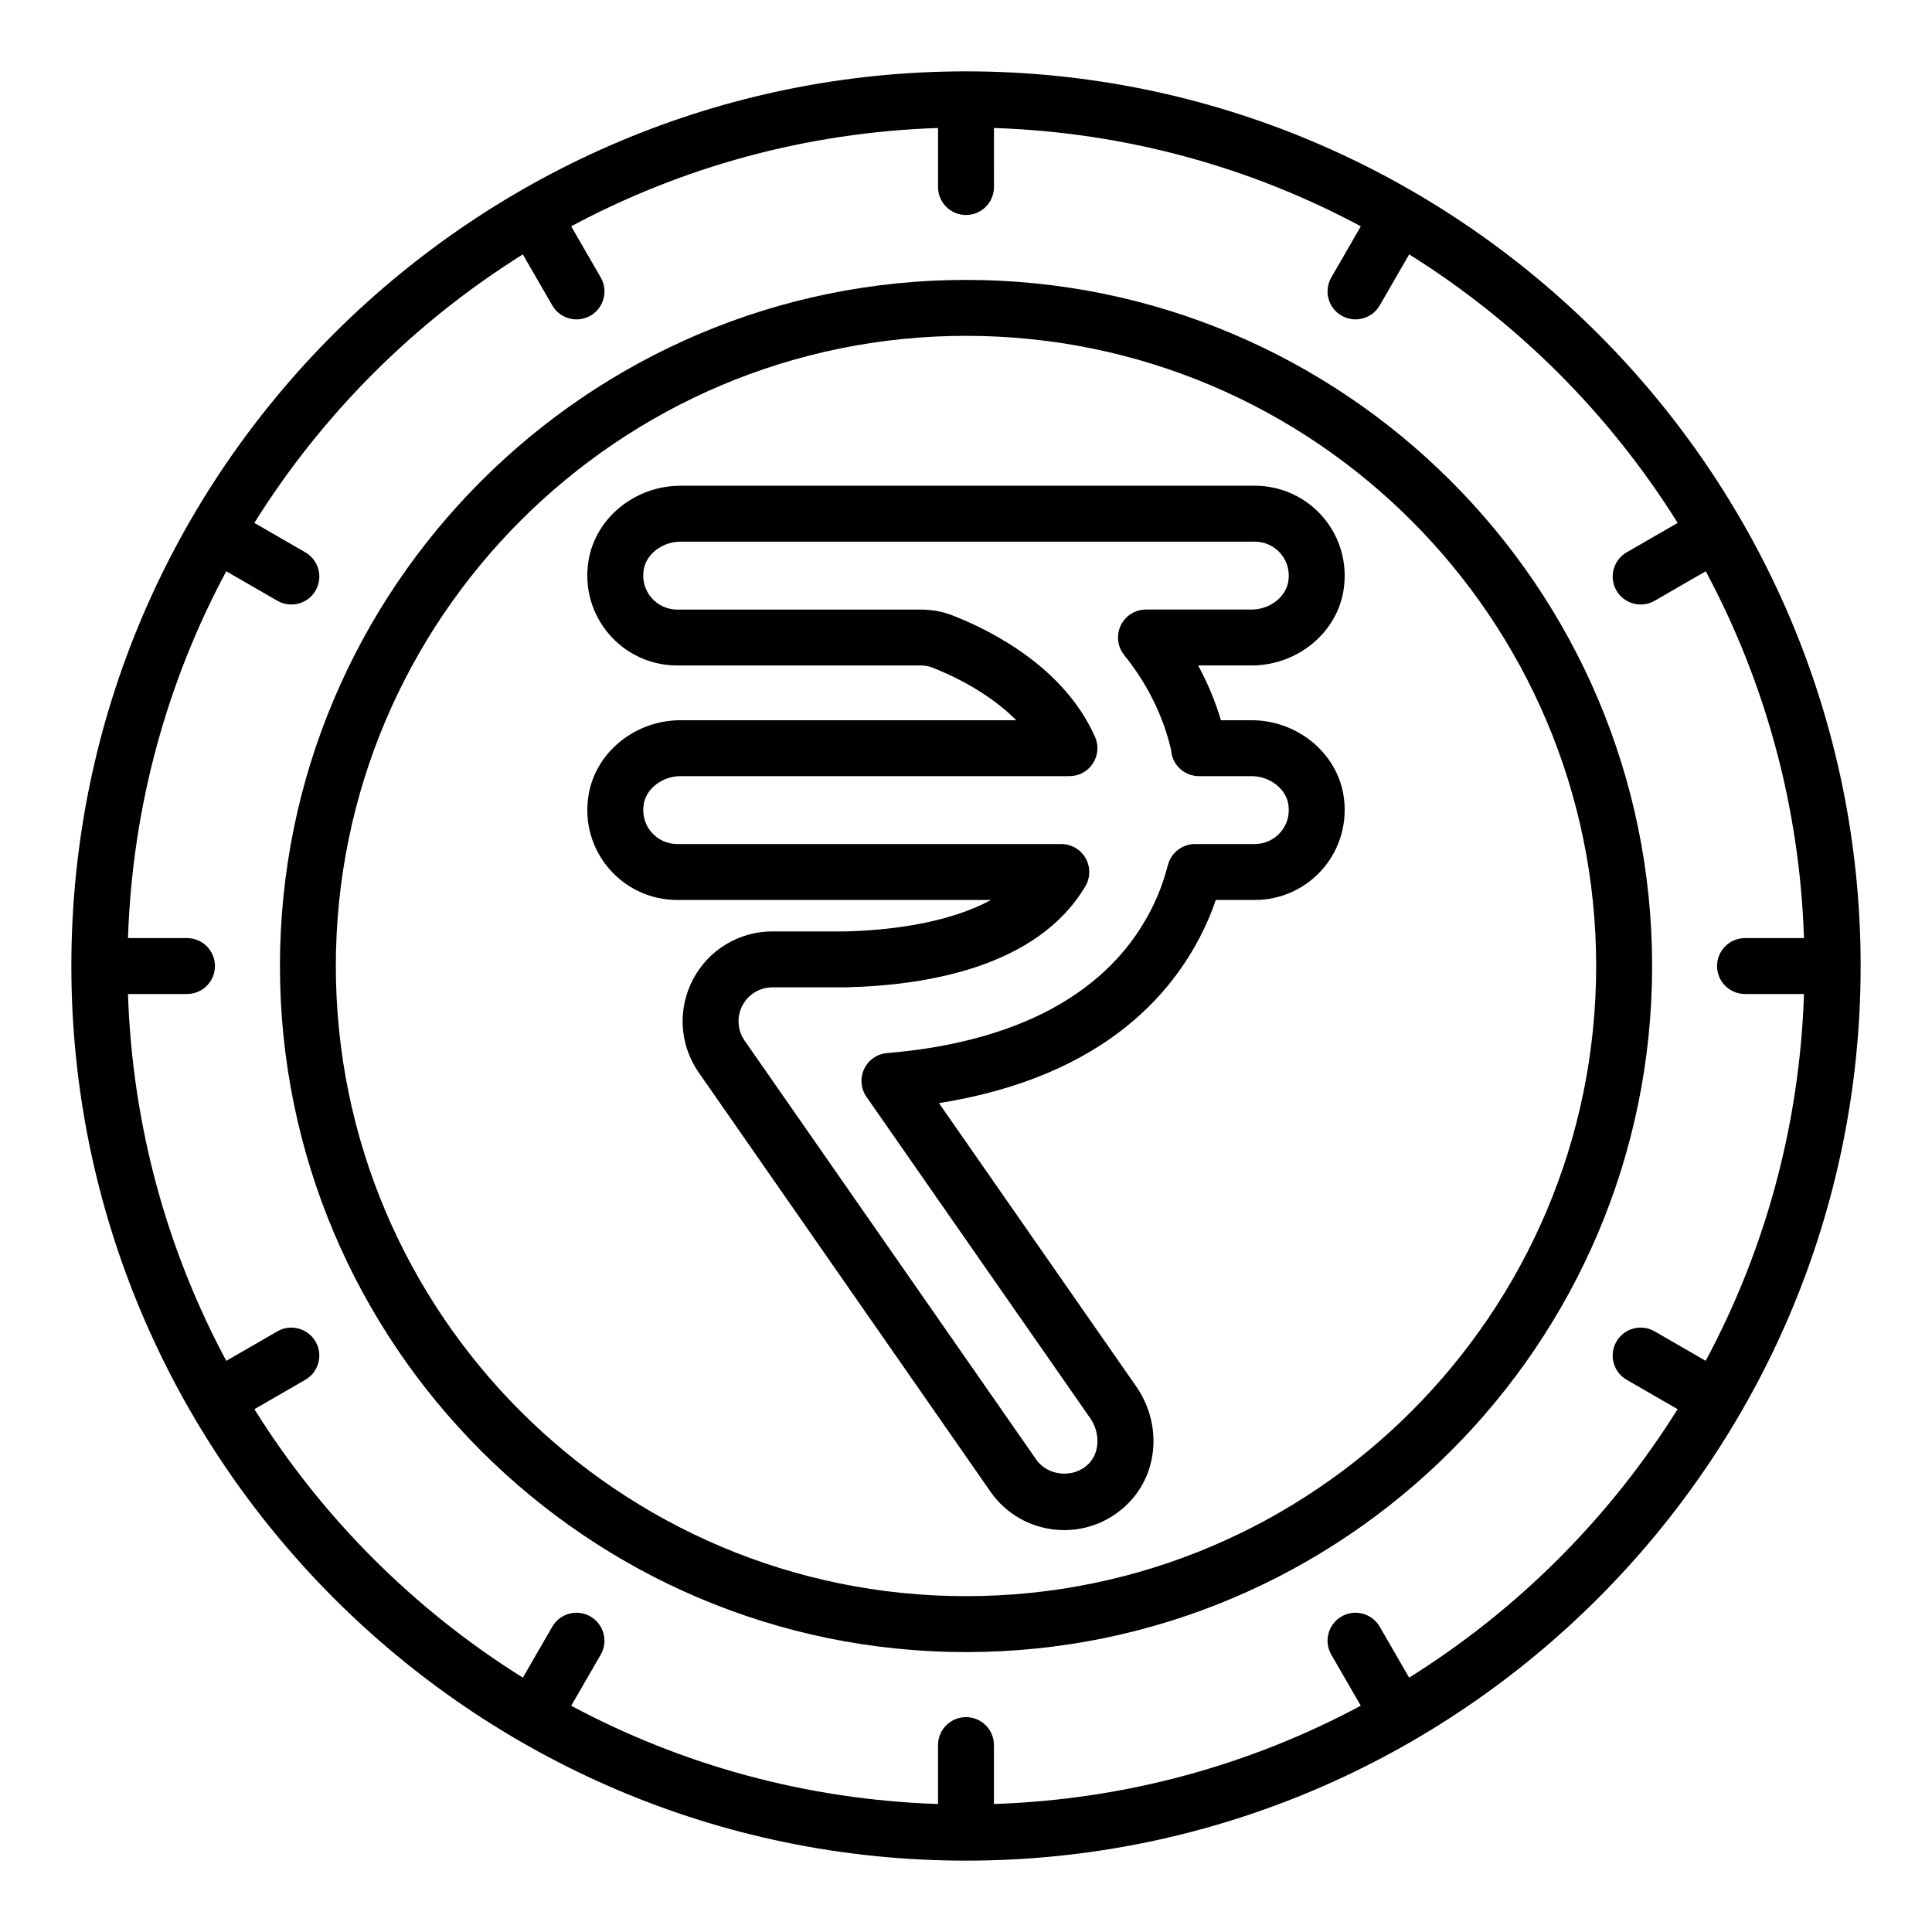
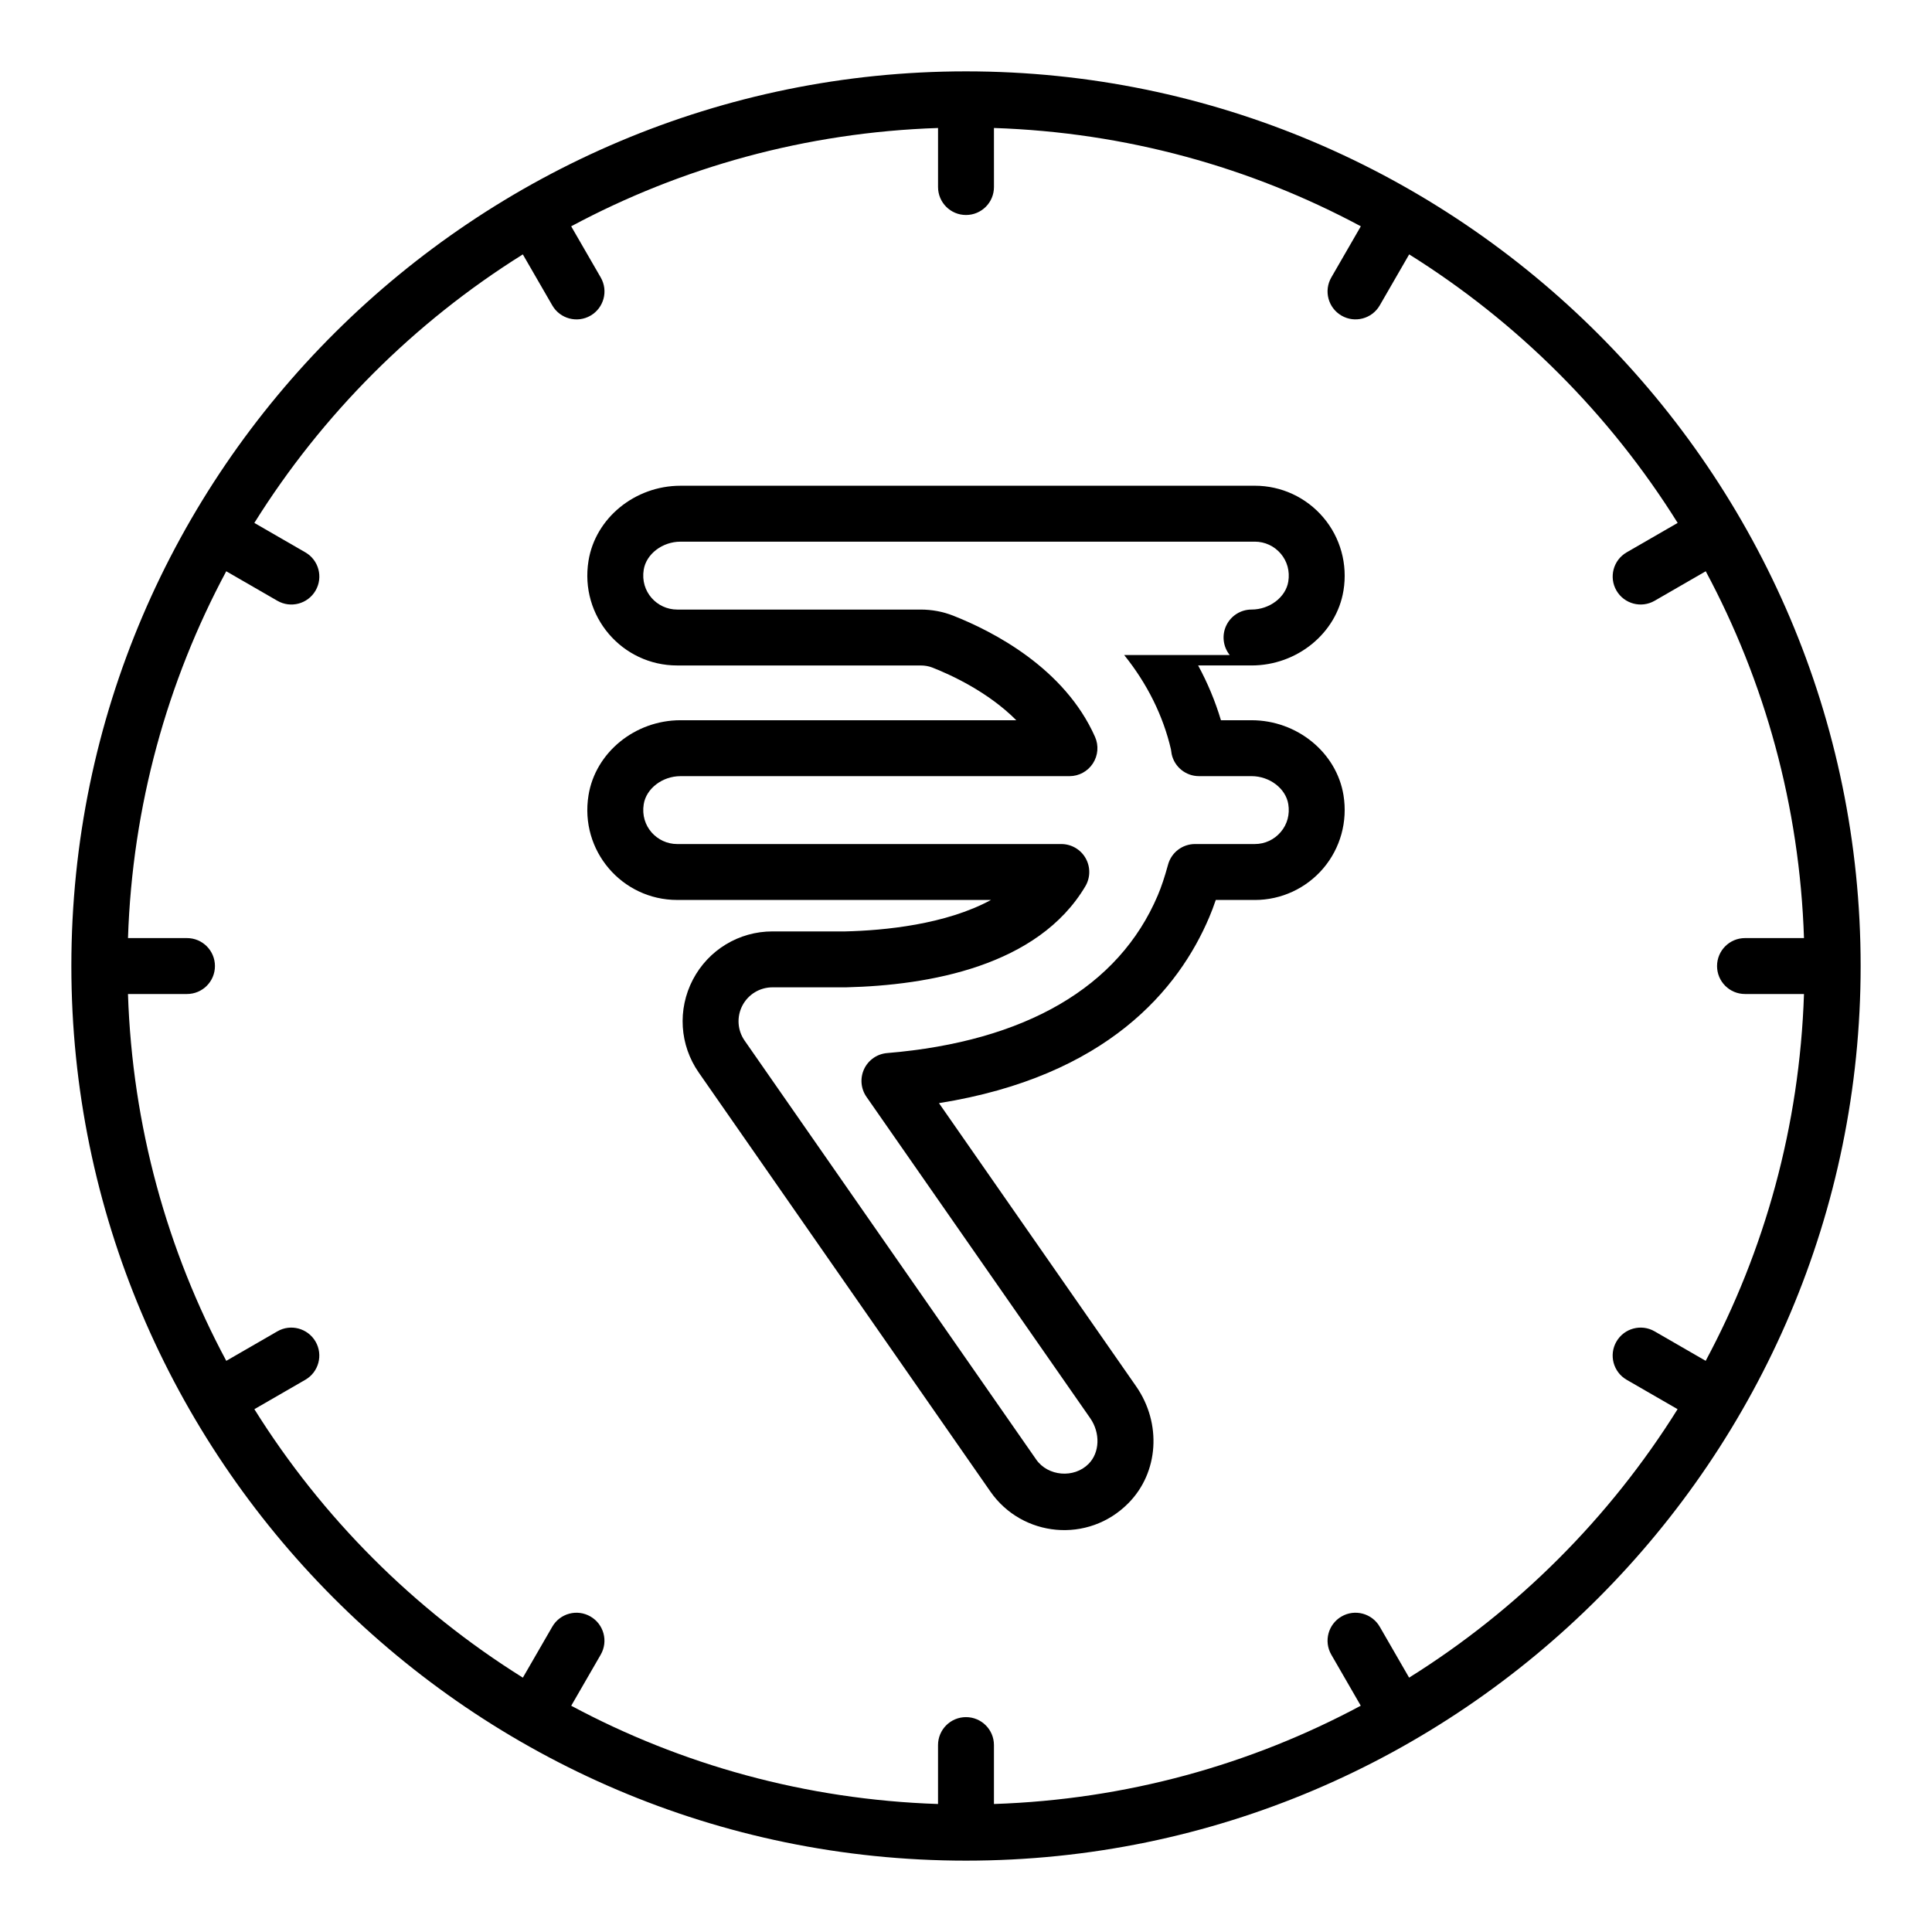
<svg xmlns="http://www.w3.org/2000/svg" fill="#000000" width="800px" height="800px" version="1.1" viewBox="144 144 512 512">
  <g>
-     <path d="m400.01 218.18c-100.26 0-181.82 81.562-181.82 181.82 0 100.26 81.562 181.82 181.82 181.82 100.25 0 181.82-81.562 181.82-181.82-0.004-100.25-81.566-181.82-181.82-181.82zm0 348.82c-92.086 0-167.01-74.922-167.01-167s74.922-167 167-167c92.086-0.004 167 74.91 167 167 0 92.082-74.914 167-167 167z" />
    <path d="m637.09 400c0-130.86-106.76-237.09-237.09-237.09-129.53 0-237.09 105.32-237.09 237.09 0 130.04 105.86 237.09 237.09 237.09 130.95 0 237.09-106.79 237.09-237.09zm-119.66 188.59-7.785-13.492c-2.055-3.547-6.59-4.762-10.121-2.715-3.547 2.047-4.762 6.578-2.715 10.121l7.809 13.527c-29.152 15.625-62.168 24.891-97.211 26.047v-15.613c0-4.094-3.312-7.41-7.41-7.41-4.094 0-7.41 3.312-7.41 7.41v15.613c-35.043-1.156-68.059-10.422-97.207-26.039l7.812-13.531c2.047-3.547 0.832-8.074-2.715-10.121-3.539-2.047-8.074-0.84-10.121 2.715l-7.793 13.492c-28.781-17.988-53.16-42.363-71.152-71.145l13.5-7.793c3.547-2.047 4.762-6.578 2.715-10.121-2.055-3.539-6.598-4.762-10.121-2.715l-13.539 7.816c-15.625-29.148-24.895-62.168-26.051-97.215h15.637c4.094 0 7.41-3.312 7.41-7.41 0-4.094-3.312-7.41-7.41-7.41l-15.633 0.004c1.152-35.047 10.418-68.066 26.039-97.215l13.555 7.824c3.508 2.023 8.051 0.859 10.121-2.715 2.047-3.547 0.832-8.074-2.715-10.121l-13.516-7.801c17.988-28.785 42.367-53.168 71.152-71.16l7.809 13.52c2.055 3.555 6.598 4.75 10.121 2.715 3.547-2.047 4.762-6.578 2.715-10.121l-7.832-13.559c29.152-15.629 62.176-24.898 97.223-26.055v15.648c0 4.094 3.312 7.41 7.41 7.41 4.094 0 7.41-3.312 7.41-7.41l-0.004-15.648c35.051 1.156 68.07 10.426 97.227 26.051l-7.824 13.559c-2.047 3.547-0.832 8.074 2.715 10.121 3.508 2.023 8.051 0.859 10.121-2.715l7.801-13.52c28.785 17.992 53.164 42.375 71.152 71.164l-13.512 7.797c-3.547 2.047-4.762 6.578-2.715 10.121 2.066 3.57 6.609 4.742 10.121 2.715l13.547-7.82c15.617 29.148 24.883 62.168 26.035 97.211h-15.629c-4.094 0-7.41 3.312-7.41 7.41 0 4.094 3.312 7.41 7.41 7.41h15.629c-1.156 35.043-10.426 68.062-26.051 97.211l-13.535-7.812c-3.547-2.047-8.074-0.824-10.121 2.715-2.047 3.547-0.832 8.074 2.715 10.121l13.496 7.789c-17.988 28.781-42.367 53.16-71.148 71.145z" />
-     <path d="m500.04 300.49c1.137-6.981-0.816-14.043-5.356-19.371-4.527-5.332-11.141-8.395-18.137-8.395l-152.21 0.004c-12.055 0-22.539 8.543-24.375 19.875-2.394 14.695 8.895 27.754 23.492 27.754h64.504c1.156 0 2.199 0.188 3.184 0.578 4.875 1.918 14.715 6.426 22.184 13.934h-88.988c-12.055 0-22.539 8.543-24.375 19.875-2.394 14.695 8.895 27.754 23.492 27.754h83.172c-12.023 6.519-28.203 8.082-38.586 8.336h-19.316c-8.898 0-16.988 4.898-21.113 12.793-4.117 7.902-3.508 17.336 1.57 24.621l77.289 111.04c8.406 12.086 25.91 13.871 36.582 3.047 8.012-8.109 8.863-21.133 2.019-30.961l-52.238-75.031c44.598-7.106 63.578-30.266 71.629-49.273 0.609-1.426 1.18-2.93 1.73-4.566h10.355c6.996 0 13.609-3.062 18.145-8.395 4.527-5.332 6.484-12.387 5.348-19.363-1.836-11.332-12.32-19.875-24.375-19.875h-8.105c-1.504-5.027-3.523-9.875-6.043-14.516h14.145c12.055 0.008 22.539-8.531 24.375-19.859zm-58.121 17.102c6.148 7.633 10.34 16.172 12.387 24.969 0.027 0.289 0.145 1.043 0.203 1.324 0.754 3.394 3.762 5.801 7.234 5.801h13.922c4.789 0 9.074 3.262 9.746 7.43 0.441 2.719-0.266 5.348-2.012 7.387-1.715 2.019-4.211 3.176-6.852 3.176h-15.852c-3.344 0-6.266 2.234-7.148 5.457-0.906 3.305-1.766 5.891-2.719 8.133-10.297 24.305-35.105 38.758-71.73 41.805-2.641 0.219-4.965 1.832-6.094 4.227-1.121 2.394-0.891 5.215 0.629 7.387l59.285 85.145c2.715 3.906 2.539 9.102-0.414 12.09-3.879 3.938-10.801 3.301-13.879-1.105l-77.289-111.04c-1.918-2.75-2.141-6.316-0.594-9.297 1.562-2.973 4.617-4.828 7.981-4.828h19.5c21.988-0.527 50.844-5.606 63.41-26.785 1.352-2.285 1.383-5.129 0.066-7.445-1.316-2.316-3.777-3.742-6.438-3.742h-101.8c-5.32 0-9.812-4.715-8.863-10.562 0.672-4.168 4.957-7.43 9.746-7.43h103.08c2.504 0 4.84-1.266 6.207-3.371 1.367-2.098 1.586-4.746 0.566-7.039-8.098-18.254-27.047-27.965-37.617-32.133-2.707-1.062-5.606-1.605-8.617-1.605h-64.504c-5.32 0-9.812-4.715-8.863-10.562 0.672-4.168 4.957-7.43 9.746-7.43l152.21-0.004c2.641 0 5.137 1.156 6.852 3.168 1.742 2.047 2.453 4.676 2.012 7.402-0.672 4.16-4.957 7.422-9.746 7.422h-27.973c-2.852 0-5.449 1.637-6.684 4.211-1.23 2.57-0.875 5.625 0.91 7.844z" />
+     <path d="m500.04 300.49c1.137-6.981-0.816-14.043-5.356-19.371-4.527-5.332-11.141-8.395-18.137-8.395l-152.21 0.004c-12.055 0-22.539 8.543-24.375 19.875-2.394 14.695 8.895 27.754 23.492 27.754h64.504c1.156 0 2.199 0.188 3.184 0.578 4.875 1.918 14.715 6.426 22.184 13.934h-88.988c-12.055 0-22.539 8.543-24.375 19.875-2.394 14.695 8.895 27.754 23.492 27.754h83.172c-12.023 6.519-28.203 8.082-38.586 8.336h-19.316c-8.898 0-16.988 4.898-21.113 12.793-4.117 7.902-3.508 17.336 1.57 24.621l77.289 111.04c8.406 12.086 25.91 13.871 36.582 3.047 8.012-8.109 8.863-21.133 2.019-30.961l-52.238-75.031c44.598-7.106 63.578-30.266 71.629-49.273 0.609-1.426 1.18-2.93 1.73-4.566h10.355c6.996 0 13.609-3.062 18.145-8.395 4.527-5.332 6.484-12.387 5.348-19.363-1.836-11.332-12.32-19.875-24.375-19.875h-8.105c-1.504-5.027-3.523-9.875-6.043-14.516h14.145c12.055 0.008 22.539-8.531 24.375-19.859zm-58.121 17.102c6.148 7.633 10.34 16.172 12.387 24.969 0.027 0.289 0.145 1.043 0.203 1.324 0.754 3.394 3.762 5.801 7.234 5.801h13.922c4.789 0 9.074 3.262 9.746 7.43 0.441 2.719-0.266 5.348-2.012 7.387-1.715 2.019-4.211 3.176-6.852 3.176h-15.852c-3.344 0-6.266 2.234-7.148 5.457-0.906 3.305-1.766 5.891-2.719 8.133-10.297 24.305-35.105 38.758-71.73 41.805-2.641 0.219-4.965 1.832-6.094 4.227-1.121 2.394-0.891 5.215 0.629 7.387l59.285 85.145c2.715 3.906 2.539 9.102-0.414 12.09-3.879 3.938-10.801 3.301-13.879-1.105l-77.289-111.04c-1.918-2.75-2.141-6.316-0.594-9.297 1.562-2.973 4.617-4.828 7.981-4.828h19.5c21.988-0.527 50.844-5.606 63.41-26.785 1.352-2.285 1.383-5.129 0.066-7.445-1.316-2.316-3.777-3.742-6.438-3.742h-101.8c-5.32 0-9.812-4.715-8.863-10.562 0.672-4.168 4.957-7.43 9.746-7.43h103.08c2.504 0 4.84-1.266 6.207-3.371 1.367-2.098 1.586-4.746 0.566-7.039-8.098-18.254-27.047-27.965-37.617-32.133-2.707-1.062-5.606-1.605-8.617-1.605h-64.504c-5.32 0-9.812-4.715-8.863-10.562 0.672-4.168 4.957-7.43 9.746-7.43l152.21-0.004c2.641 0 5.137 1.156 6.852 3.168 1.742 2.047 2.453 4.676 2.012 7.402-0.672 4.16-4.957 7.422-9.746 7.422c-2.852 0-5.449 1.637-6.684 4.211-1.23 2.57-0.875 5.625 0.91 7.844z" />
  </g>
</svg>